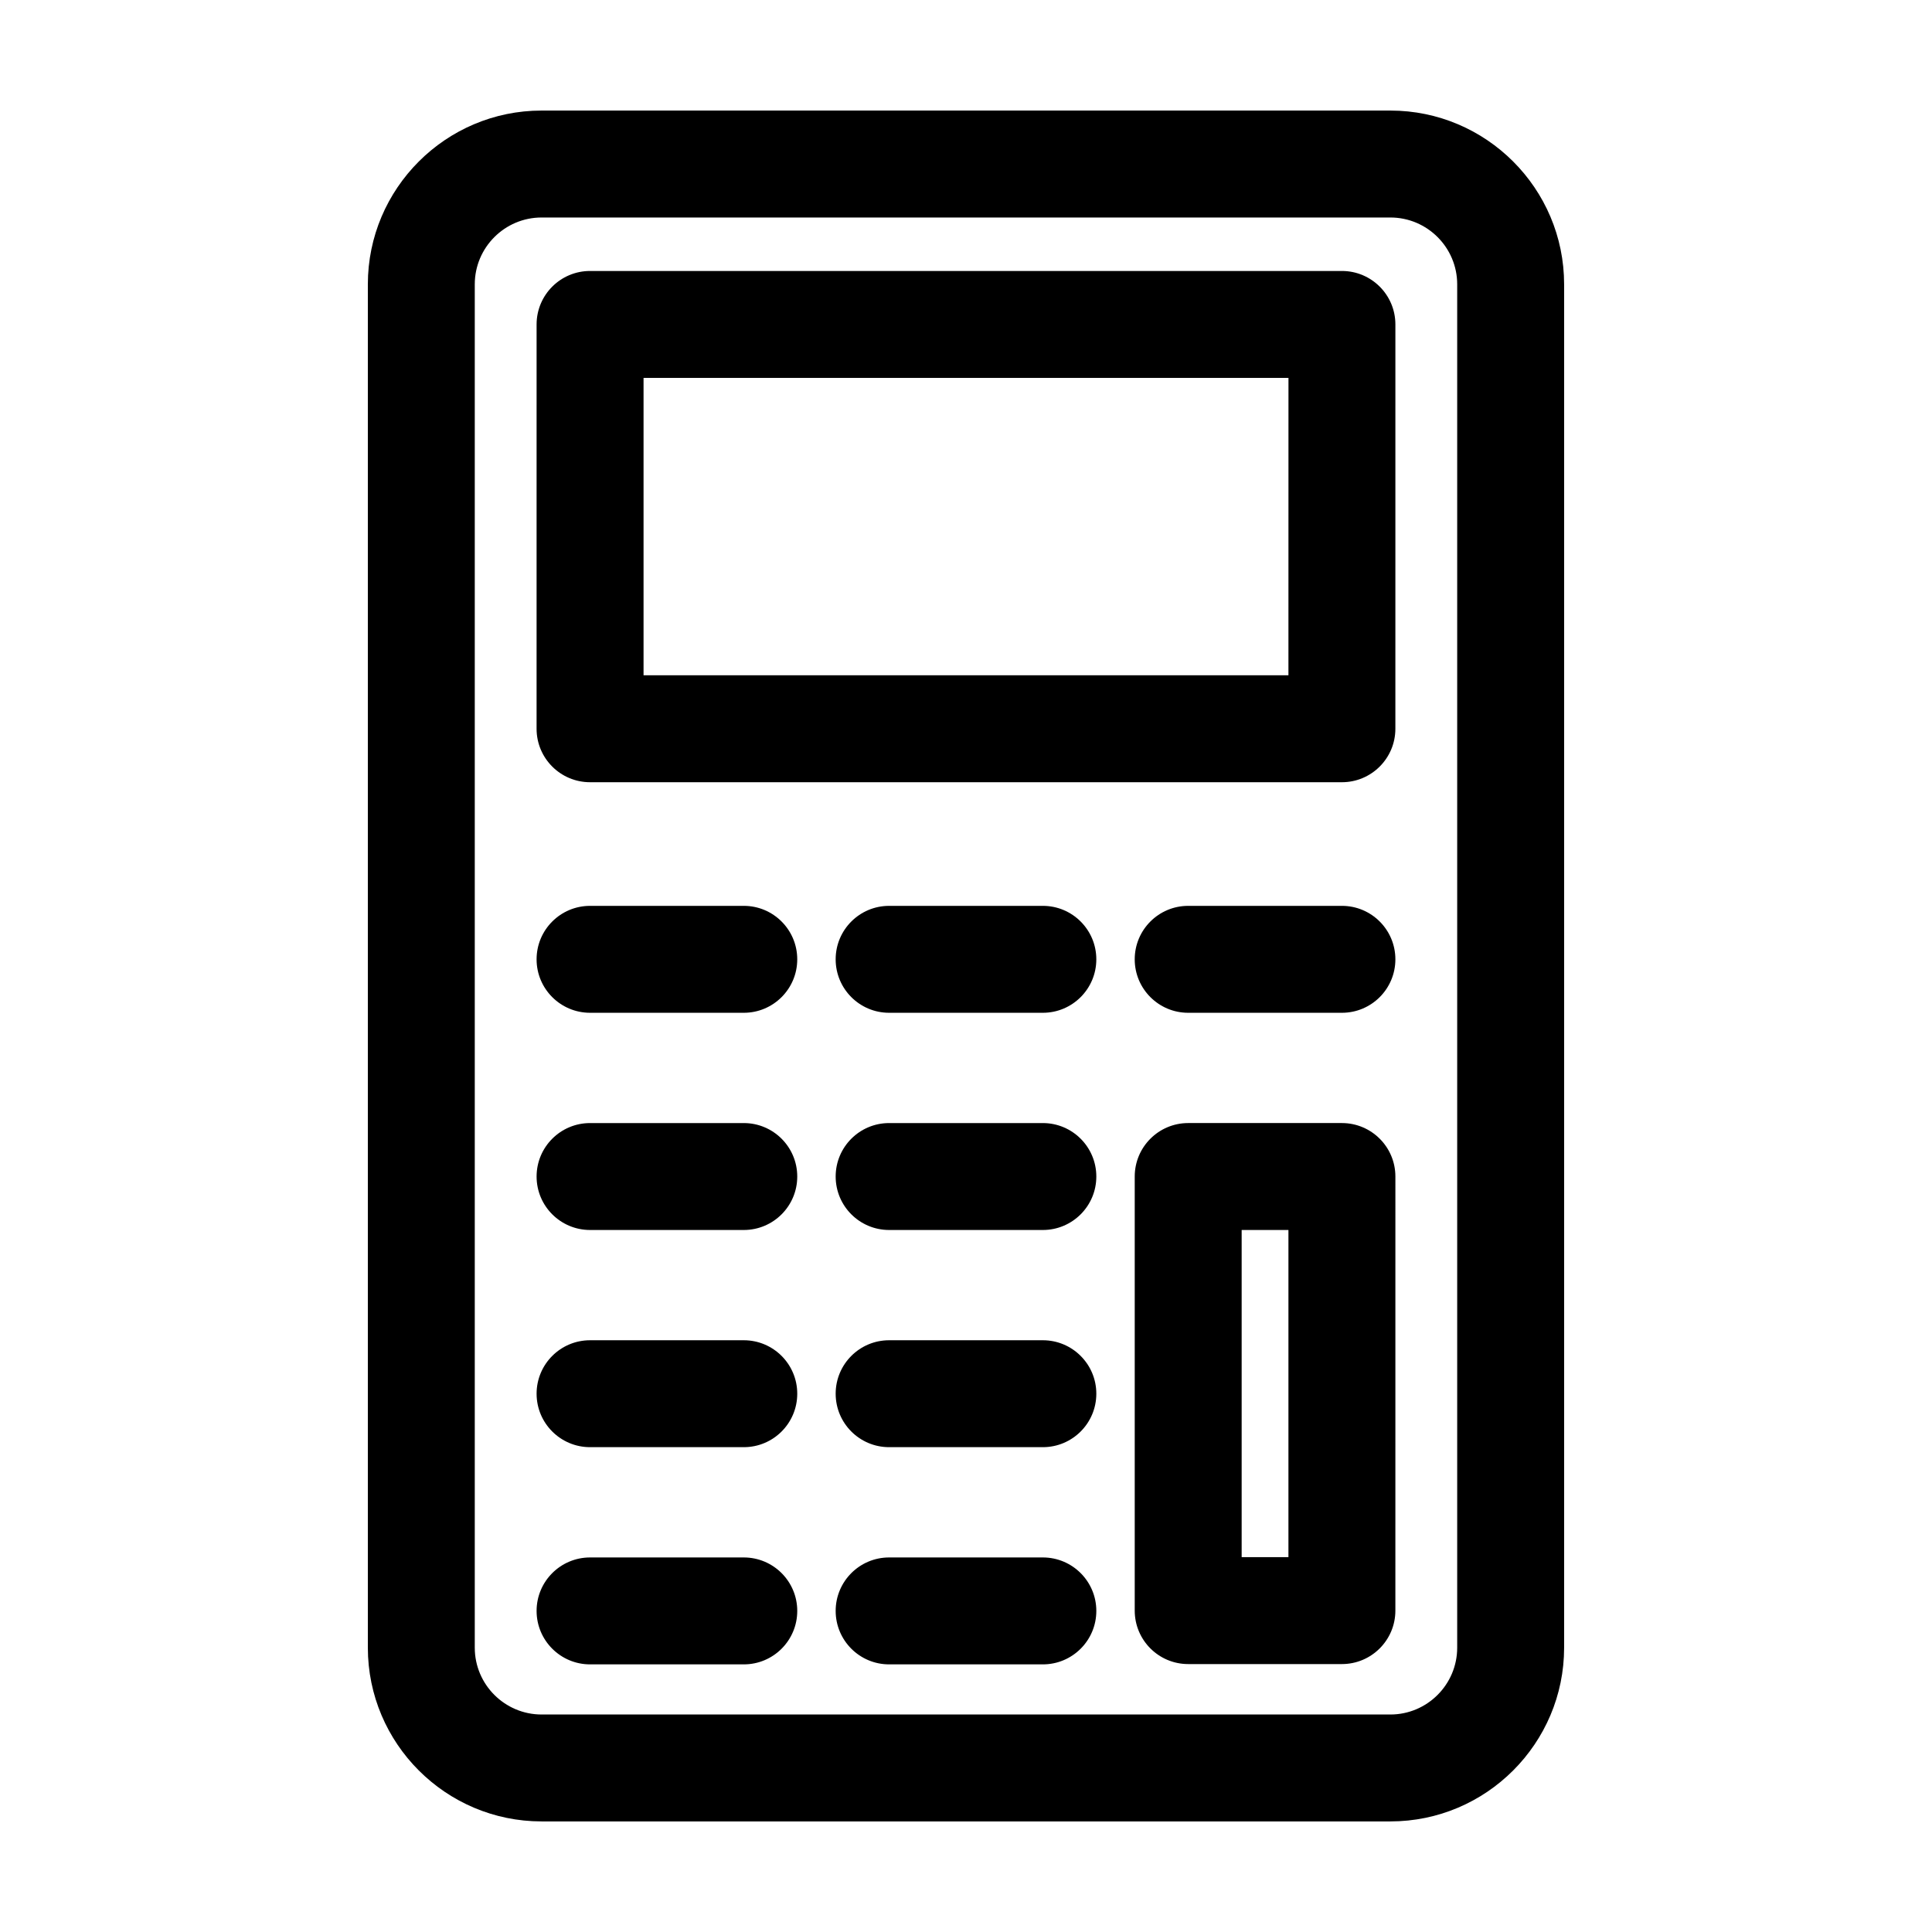
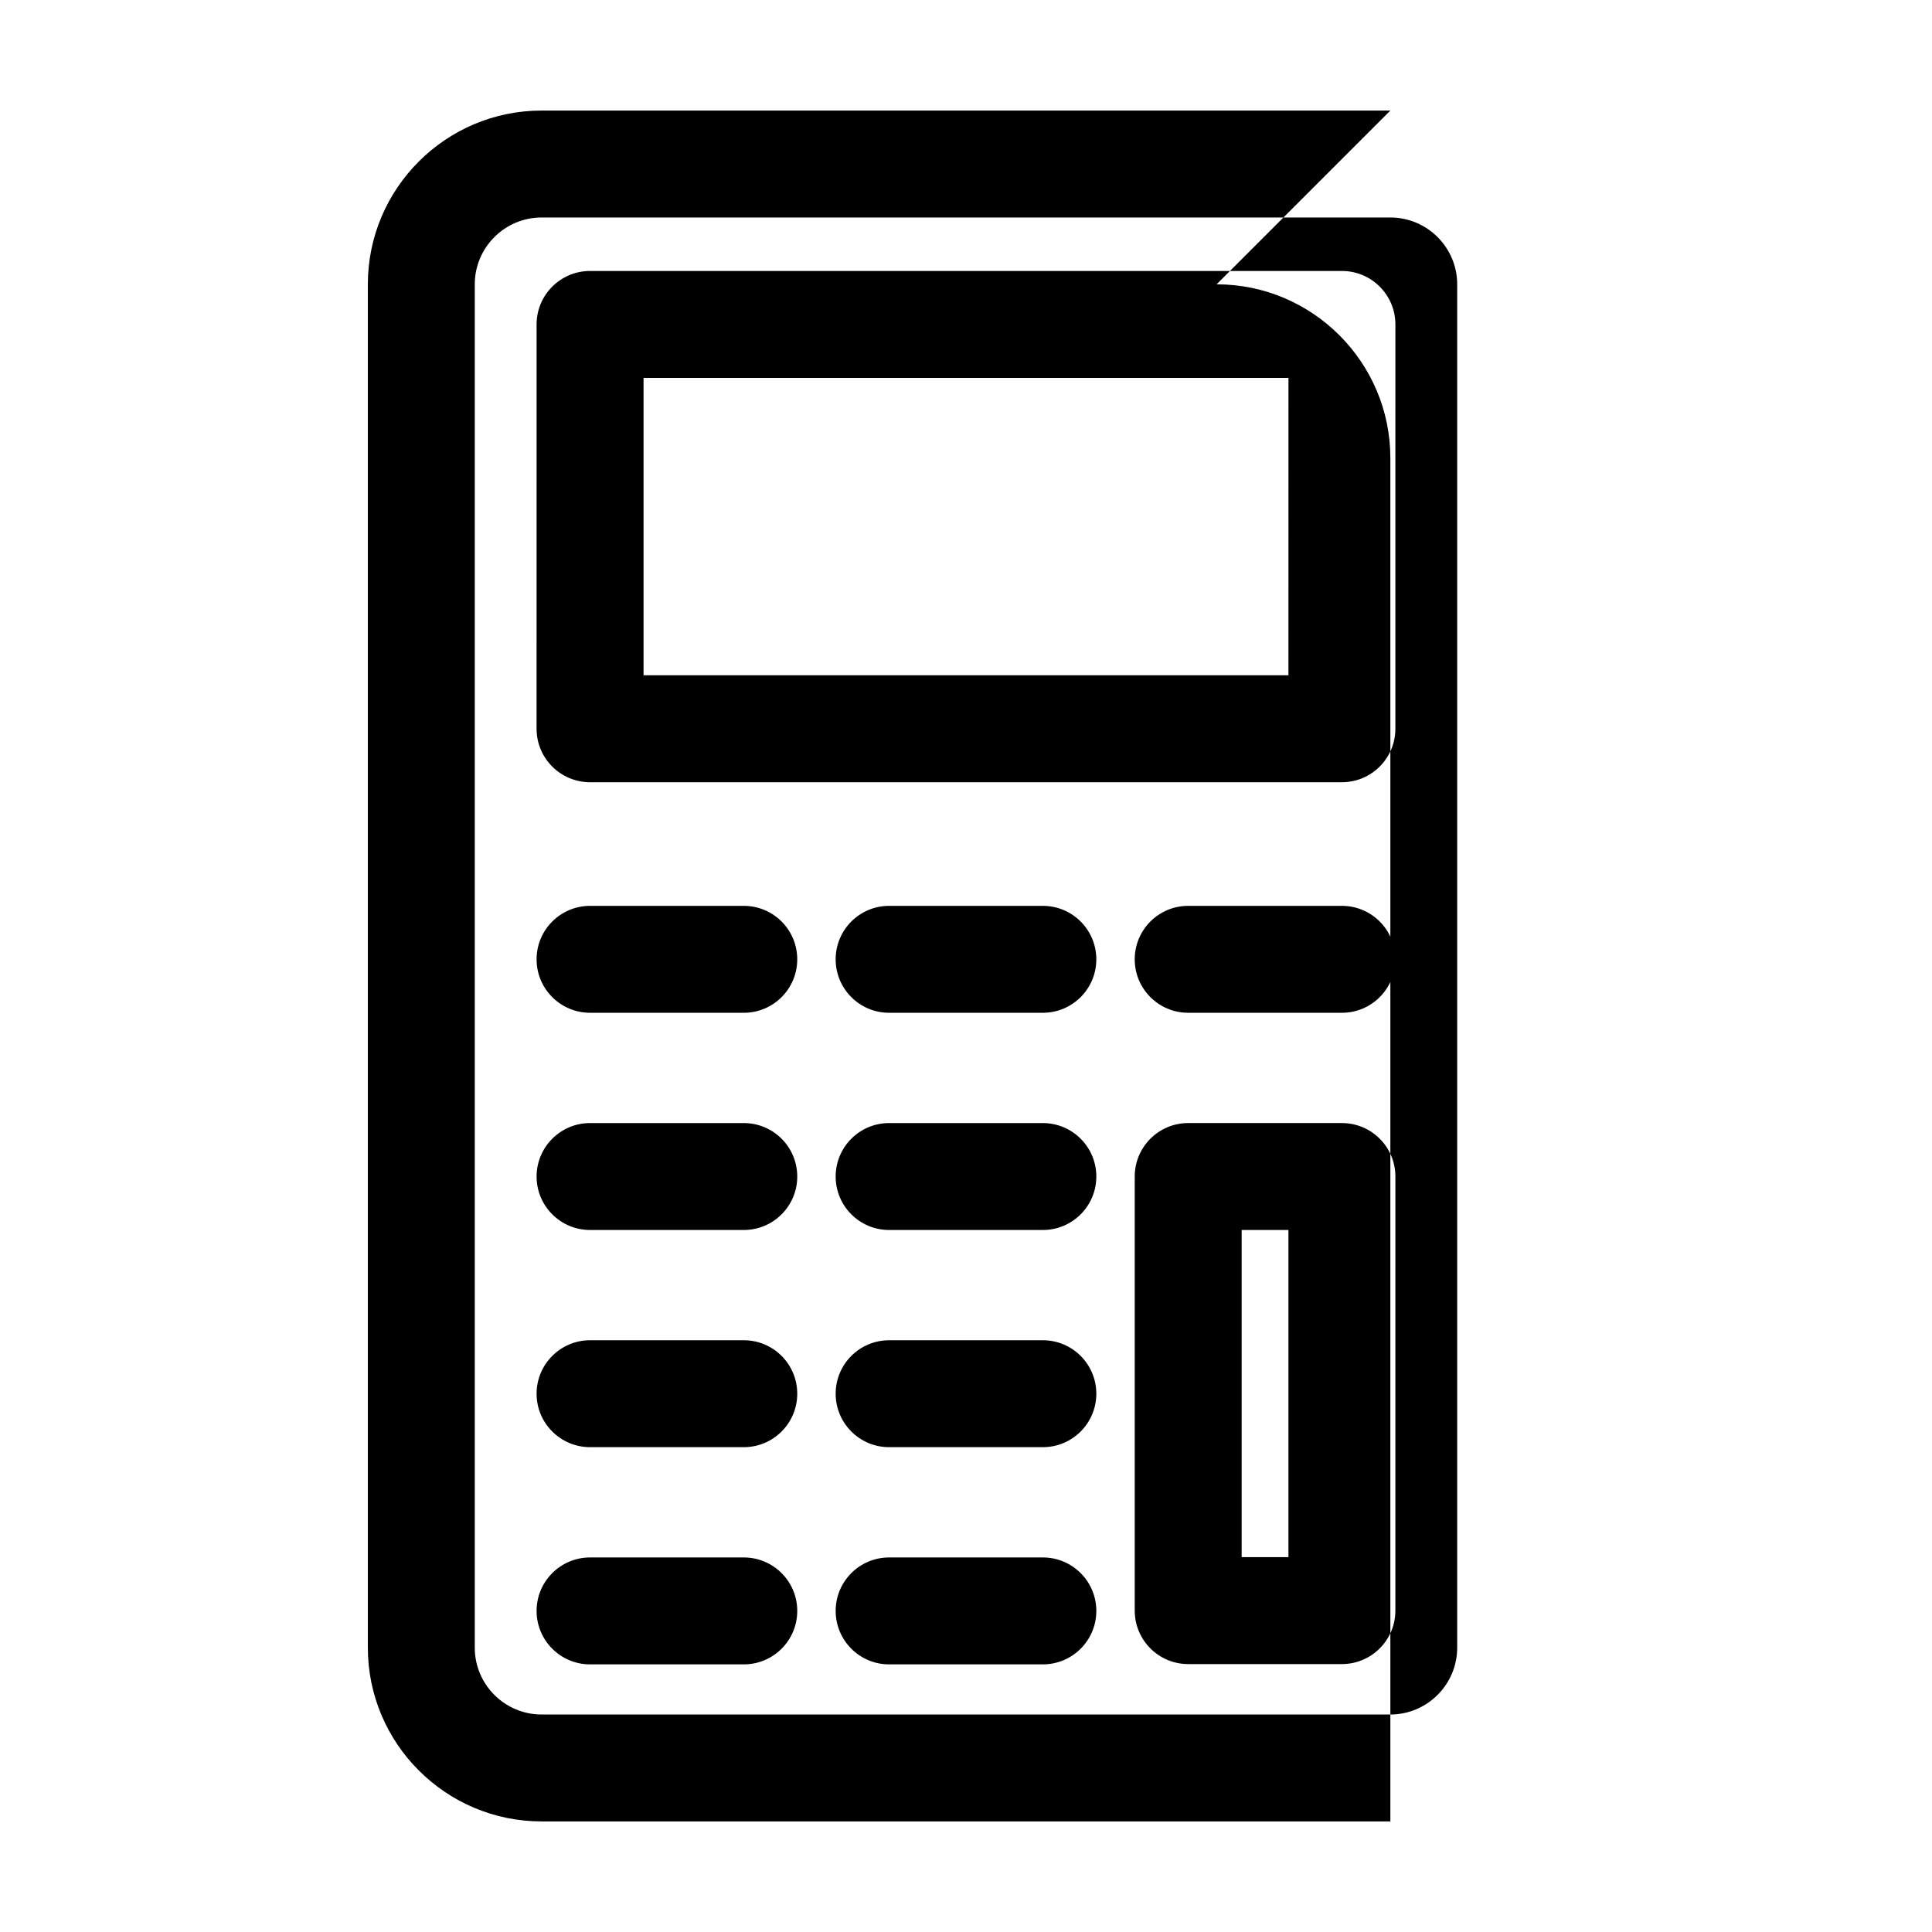
<svg xmlns="http://www.w3.org/2000/svg" fill="#000000" width="800px" height="800px" version="1.1" viewBox="144 144 512 512">
-   <path d="m512.46 173.3h-224.93c-25.387 0-46.047 20.656-46.047 46.047v361.3c0 25.387 20.66 46.047 46.047 46.047h224.93c25.391 0 46.047-20.66 46.047-46.047v-361.3c0-25.391-20.656-46.047-46.047-46.047zm17.711 407.35c0 9.762-7.949 17.711-17.711 17.711h-224.93c-9.762 0-17.711-7.941-17.711-17.711v-361.3c0-9.77 7.949-17.711 17.711-17.711h224.93c9.762 0 17.711 7.941 17.711 17.711zm-30.547-364.84h-199.25c-7.824 0-14.172 6.344-14.172 14.168l-0.004 107.15c0 7.824 6.344 14.168 14.172 14.168h199.25c7.82 0 14.168-6.344 14.168-14.168l0.004-107.15c0-7.824-6.348-14.168-14.168-14.168zm-14.176 107.15h-170.9v-78.809h170.91zm14.168 118.66h-40.73c-7.824 0-14.172 6.344-14.172 14.168v115.04c0 7.824 6.344 14.168 14.172 14.168h40.73c7.824 0 14.172-6.344 14.172-14.168l0.004-115.04c0-7.824-6.348-14.168-14.176-14.168zm-14.168 115.04h-12.395v-86.699h12.395zm-130.17-158.43c0 7.824-6.34 14.168-14.168 14.168h-40.738c-7.824 0-14.172-6.344-14.172-14.168 0-7.824 6.344-14.168 14.172-14.168h40.738c7.824-0.004 14.168 6.344 14.168 14.168zm79.258 0c0 7.824-6.344 14.168-14.172 14.168h-40.738c-7.824 0-14.168-6.344-14.168-14.168 0-7.824 6.34-14.168 14.168-14.168h40.738c7.824-0.004 14.172 6.344 14.172 14.168zm79.254 0c0 7.824-6.344 14.168-14.168 14.168h-40.742c-7.82 0-14.168-6.344-14.168-14.168 0-7.824 6.344-14.168 14.168-14.168h40.742c7.82-0.004 14.168 6.344 14.168 14.168zm-158.51 57.562c0 7.824-6.34 14.168-14.168 14.168h-40.738c-7.824 0-14.172-6.344-14.172-14.168 0-7.824 6.344-14.168 14.172-14.168h40.738c7.824 0 14.168 6.344 14.168 14.168zm79.258 0c0 7.824-6.344 14.168-14.172 14.168h-40.738c-7.824 0-14.168-6.344-14.168-14.168 0-7.824 6.34-14.168 14.168-14.168h40.738c7.824 0 14.172 6.344 14.172 14.168zm-79.258 57.555c0 7.824-6.34 14.168-14.168 14.168h-40.738c-7.824 0-14.172-6.344-14.172-14.168s6.344-14.168 14.172-14.168h40.738c7.824 0 14.168 6.344 14.168 14.168zm79.258 0c0 7.824-6.344 14.168-14.172 14.168h-40.738c-7.824 0-14.168-6.344-14.168-14.168s6.34-14.168 14.168-14.168h40.738c7.824 0 14.172 6.344 14.172 14.168zm-79.258 57.562c0 7.824-6.34 14.168-14.168 14.168h-40.738c-7.824 0-14.172-6.344-14.172-14.168s6.344-14.168 14.172-14.168h40.738c7.824 0 14.168 6.344 14.168 14.168zm79.258 0c0 7.824-6.344 14.168-14.172 14.168h-40.738c-7.824 0-14.168-6.344-14.168-14.168s6.34-14.168 14.168-14.168h40.738c7.824 0 14.172 6.344 14.172 14.168z" />
+   <path d="m512.46 173.3h-224.93c-25.387 0-46.047 20.656-46.047 46.047v361.3c0 25.387 20.66 46.047 46.047 46.047h224.93v-361.3c0-25.391-20.656-46.047-46.047-46.047zm17.711 407.35c0 9.762-7.949 17.711-17.711 17.711h-224.93c-9.762 0-17.711-7.941-17.711-17.711v-361.3c0-9.77 7.949-17.711 17.711-17.711h224.93c9.762 0 17.711 7.941 17.711 17.711zm-30.547-364.84h-199.25c-7.824 0-14.172 6.344-14.172 14.168l-0.004 107.15c0 7.824 6.344 14.168 14.172 14.168h199.25c7.82 0 14.168-6.344 14.168-14.168l0.004-107.15c0-7.824-6.348-14.168-14.168-14.168zm-14.176 107.15h-170.9v-78.809h170.91zm14.168 118.66h-40.73c-7.824 0-14.172 6.344-14.172 14.168v115.04c0 7.824 6.344 14.168 14.172 14.168h40.73c7.824 0 14.172-6.344 14.172-14.168l0.004-115.04c0-7.824-6.348-14.168-14.176-14.168zm-14.168 115.04h-12.395v-86.699h12.395zm-130.17-158.43c0 7.824-6.34 14.168-14.168 14.168h-40.738c-7.824 0-14.172-6.344-14.172-14.168 0-7.824 6.344-14.168 14.172-14.168h40.738c7.824-0.004 14.168 6.344 14.168 14.168zm79.258 0c0 7.824-6.344 14.168-14.172 14.168h-40.738c-7.824 0-14.168-6.344-14.168-14.168 0-7.824 6.34-14.168 14.168-14.168h40.738c7.824-0.004 14.172 6.344 14.172 14.168zm79.254 0c0 7.824-6.344 14.168-14.168 14.168h-40.742c-7.82 0-14.168-6.344-14.168-14.168 0-7.824 6.344-14.168 14.168-14.168h40.742c7.82-0.004 14.168 6.344 14.168 14.168zm-158.51 57.562c0 7.824-6.34 14.168-14.168 14.168h-40.738c-7.824 0-14.172-6.344-14.172-14.168 0-7.824 6.344-14.168 14.172-14.168h40.738c7.824 0 14.168 6.344 14.168 14.168zm79.258 0c0 7.824-6.344 14.168-14.172 14.168h-40.738c-7.824 0-14.168-6.344-14.168-14.168 0-7.824 6.34-14.168 14.168-14.168h40.738c7.824 0 14.172 6.344 14.172 14.168zm-79.258 57.555c0 7.824-6.34 14.168-14.168 14.168h-40.738c-7.824 0-14.172-6.344-14.172-14.168s6.344-14.168 14.172-14.168h40.738c7.824 0 14.168 6.344 14.168 14.168zm79.258 0c0 7.824-6.344 14.168-14.172 14.168h-40.738c-7.824 0-14.168-6.344-14.168-14.168s6.34-14.168 14.168-14.168h40.738c7.824 0 14.172 6.344 14.172 14.168zm-79.258 57.562c0 7.824-6.34 14.168-14.168 14.168h-40.738c-7.824 0-14.172-6.344-14.172-14.168s6.344-14.168 14.172-14.168h40.738c7.824 0 14.168 6.344 14.168 14.168zm79.258 0c0 7.824-6.344 14.168-14.172 14.168h-40.738c-7.824 0-14.168-6.344-14.168-14.168s6.34-14.168 14.168-14.168h40.738c7.824 0 14.172 6.344 14.172 14.168z" />
</svg>